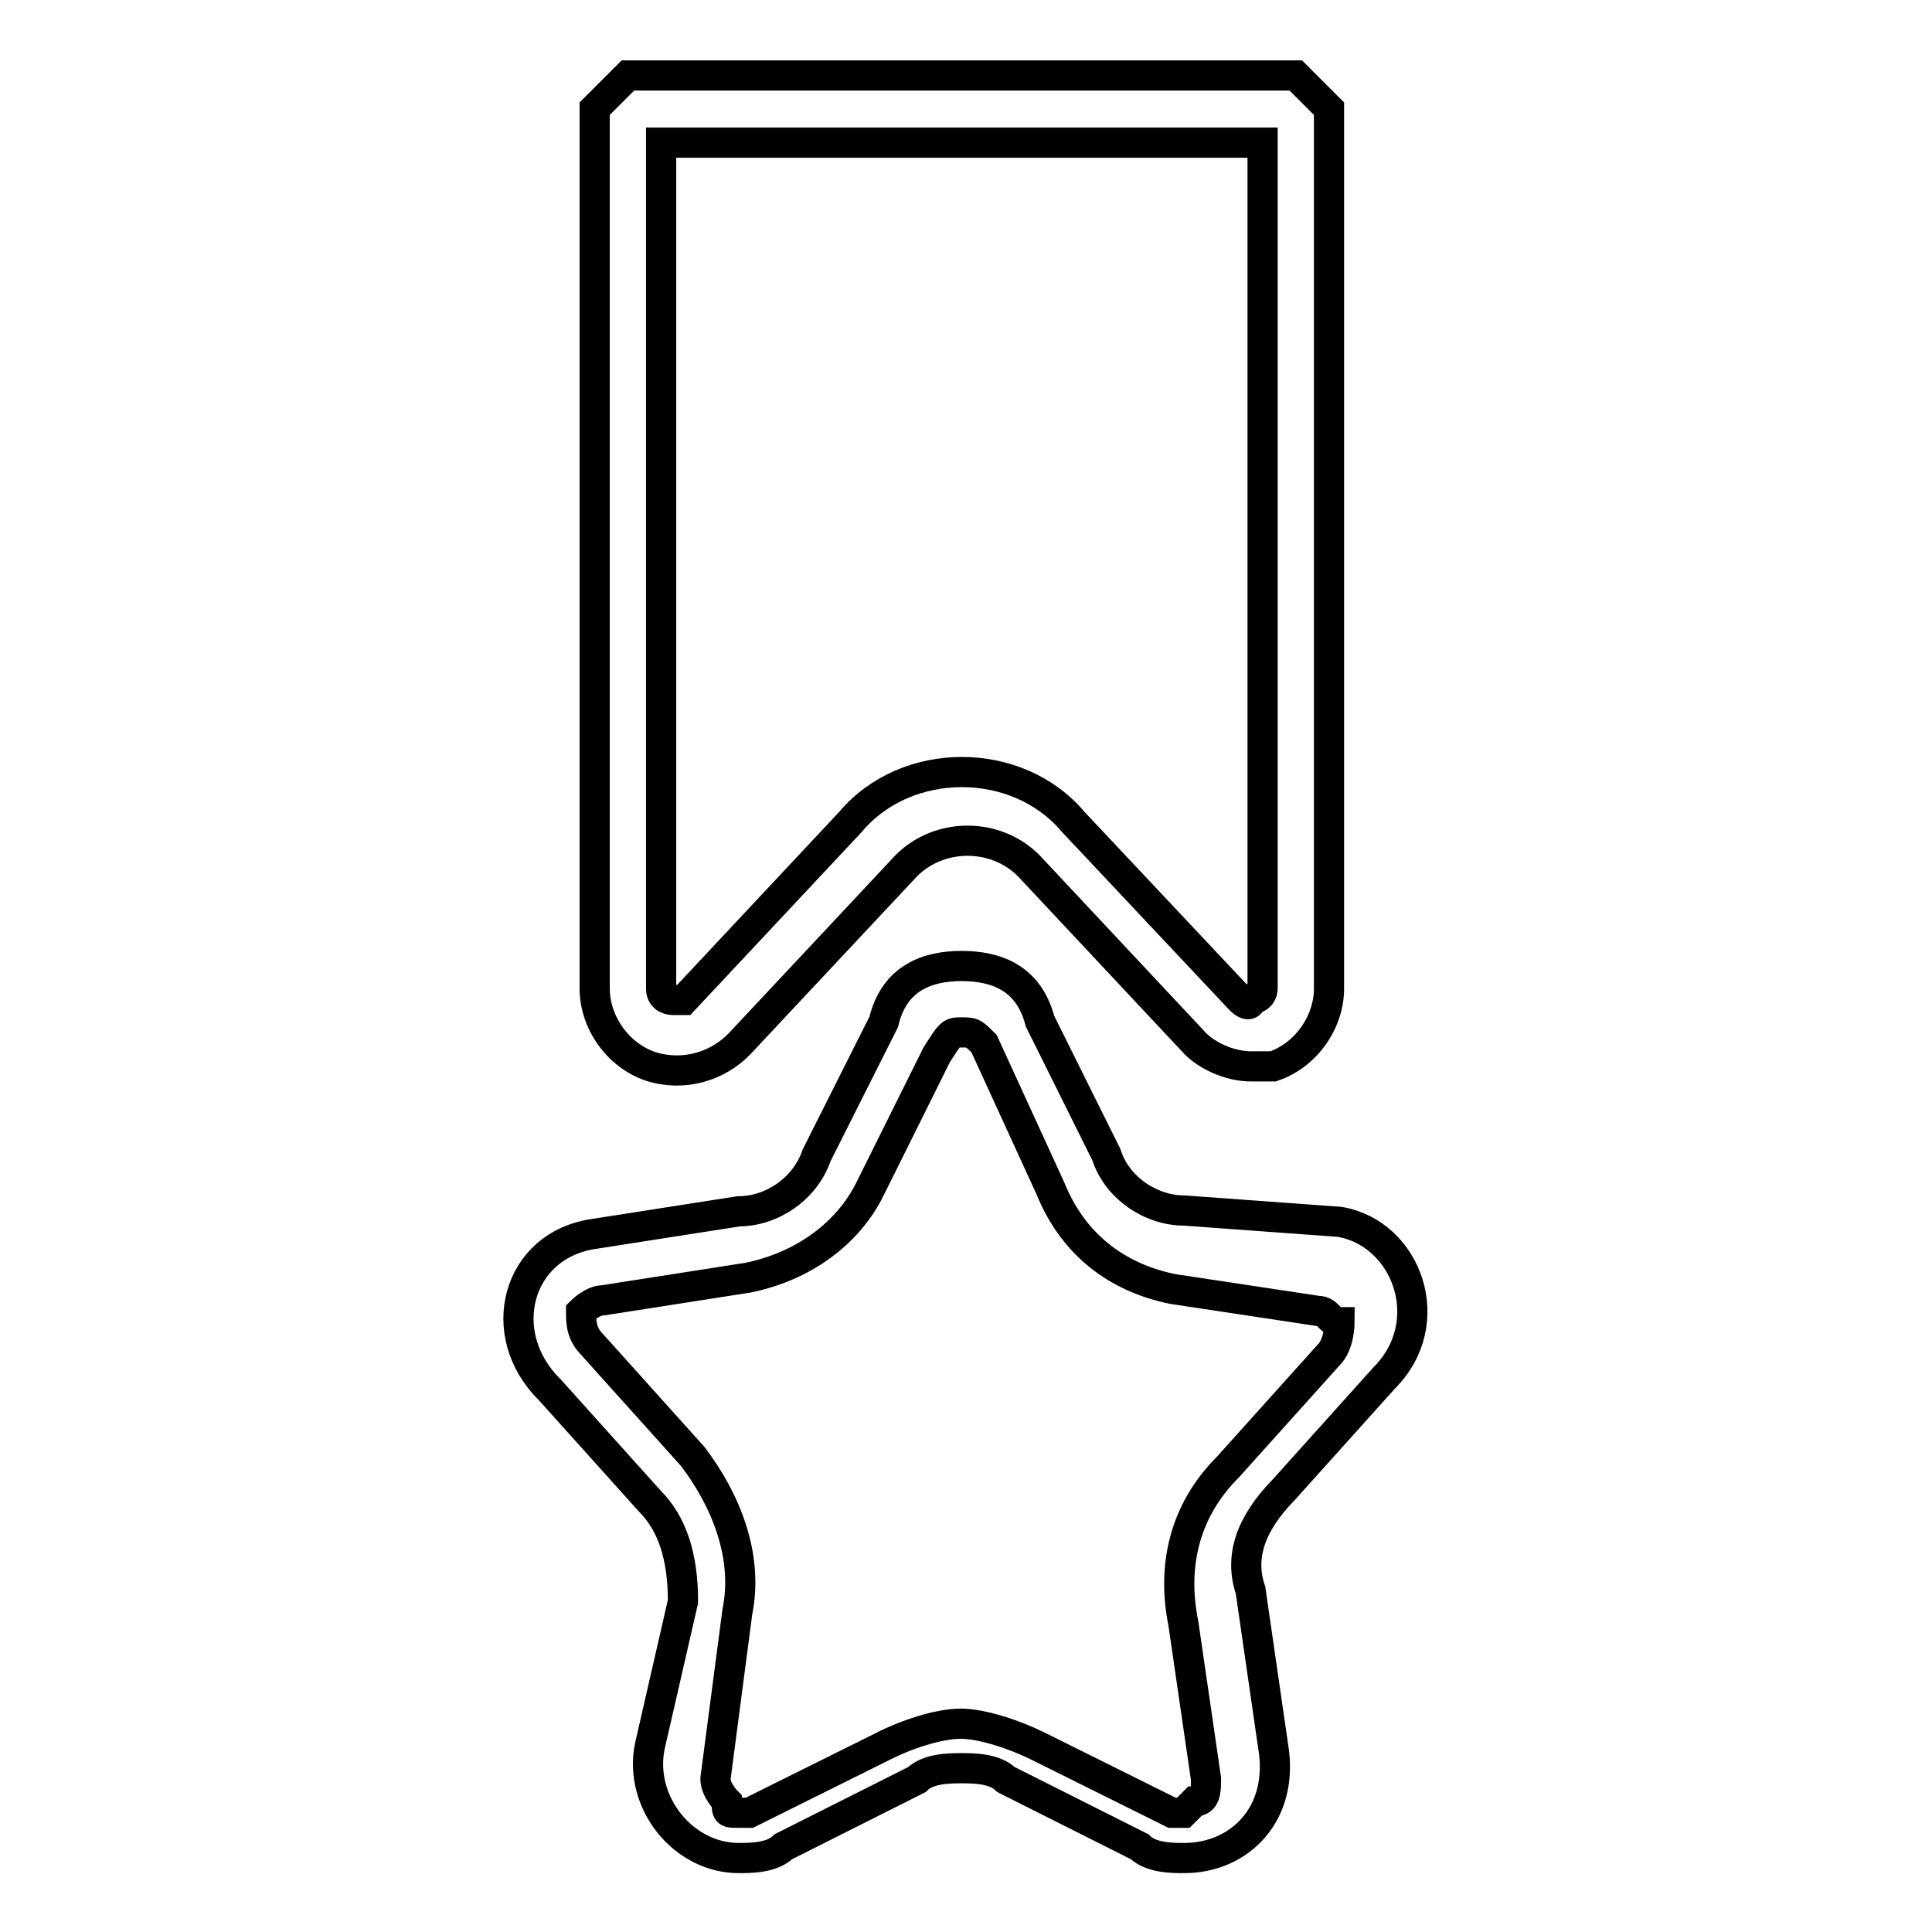
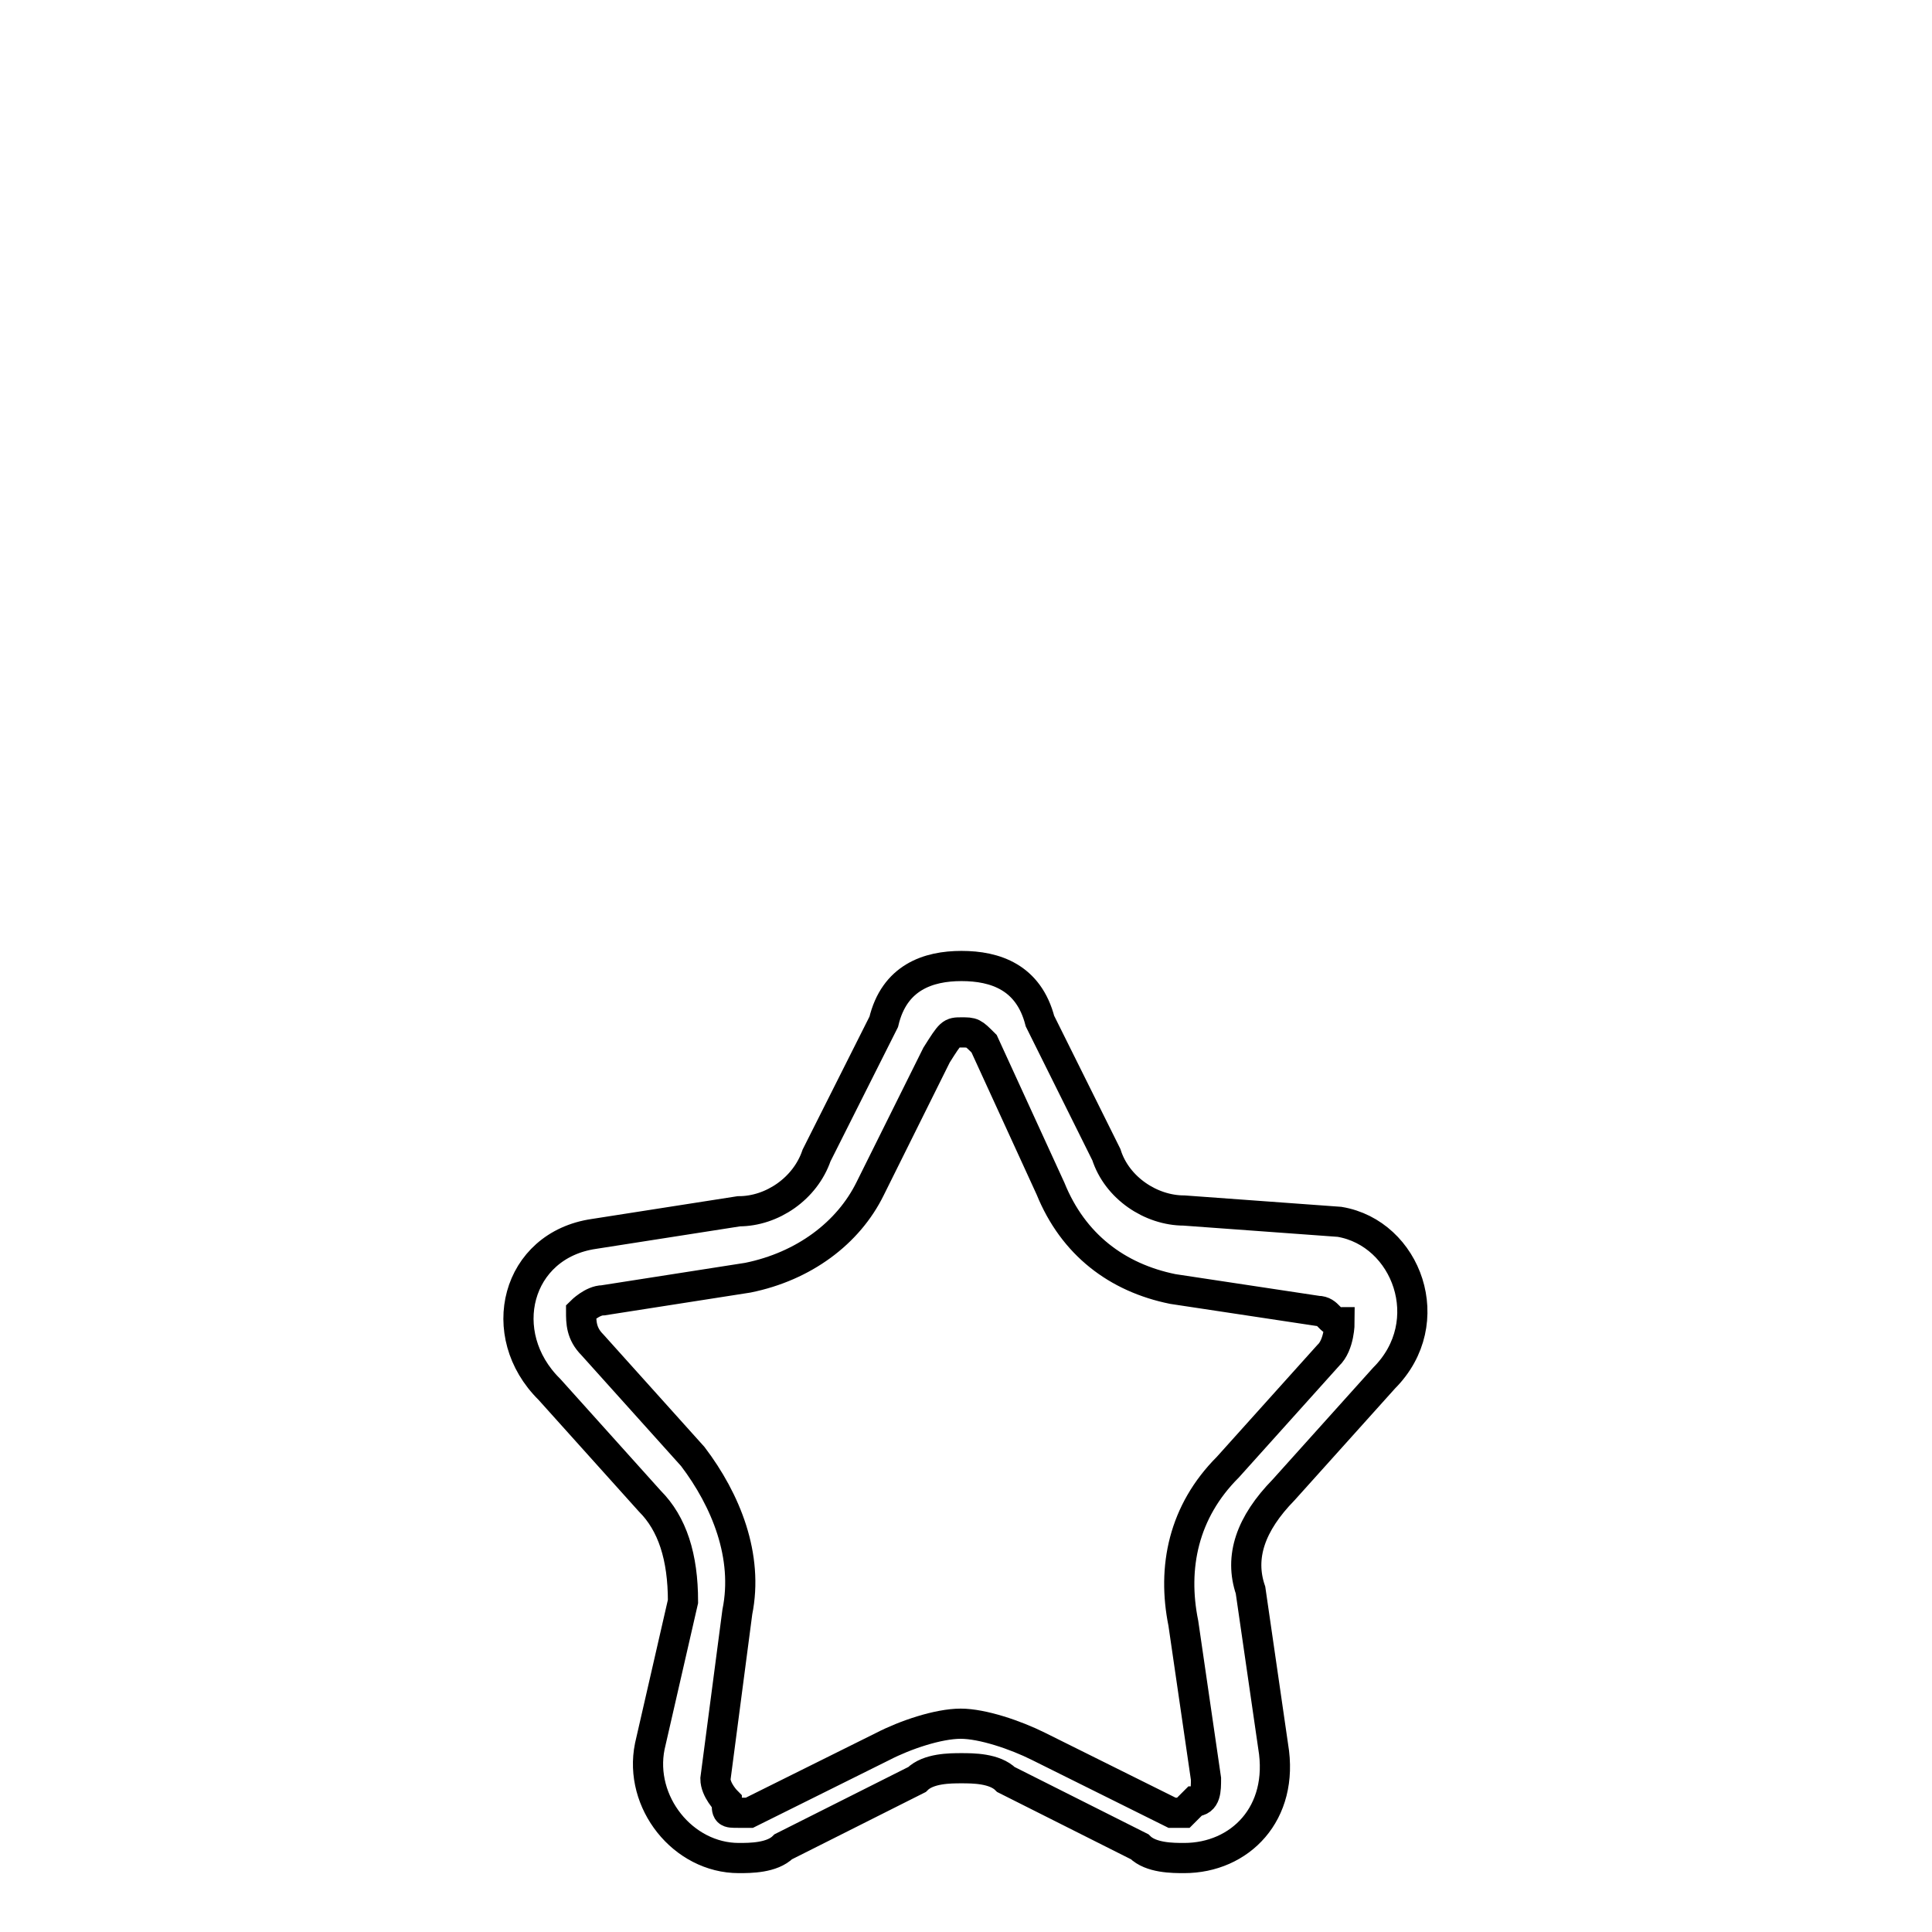
<svg xmlns="http://www.w3.org/2000/svg" version="1.1" x="0px" y="0px" viewBox="0 0 256 256" enable-background="new 0 0 256 256" xml:space="preserve">
  <g>
    <path stroke-width="4" fill-opacity="0" stroke="#000000" d="M127.4,136.8c1.5,0,1.5,0,3,1.5l8.8,19.2c3,7.4,8.8,11.8,16.2,13.3l19.2,2.9c1.5,0,1.5,1.5,2.9,1.5 c0,0,0,3-1.5,4.4l-13.3,14.8c-5.9,5.9-7.4,13.3-5.9,20.7l3,20.6c0,1.5,0,3-1.5,3l-1.5,1.5h-1.5l-17.7-8.8c-3-1.5-7.4-3-10.3-3 c-3,0-7.4,1.5-10.3,3l-17.7,8.8h-1.5c-1.5,0-1.5,0-1.5-1.5c0,0-1.5-1.5-1.5-3l2.9-22.1c1.5-7.4-1.5-14.8-5.9-20.6l-13.3-14.8 c-1.5-1.5-1.5-3-1.5-4.4c0,0,1.5-1.5,2.9-1.5l19.2-3c7.4-1.5,13.3-5.9,16.2-11.8l8.8-17.7C126,136.8,126,136.8,127.4,136.8  M127.4,128c-4.4,0-8.9,1.5-10.3,7.4l-8.9,17.7c-1.5,4.4-5.9,7.4-10.3,7.4l-19.2,3c-10.3,1.5-13.3,13.3-5.9,20.6l13.3,14.8 c3,3,4.4,7.4,4.4,13.3l-4.4,19.2c-1.5,7.4,4.4,14.8,11.8,14.8c1.5,0,4.4,0,5.9-1.5l17.7-8.9c1.5-1.5,4.4-1.5,5.9-1.5 c1.5,0,4.4,0,5.9,1.5l17.7,8.9c1.5,1.5,4.4,1.5,5.9,1.5c7.4,0,13.3-5.9,11.8-14.8l-3-20.7c-1.5-4.4,0-8.8,4.4-13.3l13.3-14.8 c7.4-7.4,3-19.2-5.9-20.7l-20.6-1.5c-4.4,0-8.9-3-10.3-7.4l-8.8-17.7C136.3,129.5,131.9,128,127.4,128z" />
-     <path stroke-width="4" fill-opacity="0" stroke="#000000" d="M165.8,141.3c-3,0-5.9-1.5-7.4-3l-22.1-23.6c-4.4-4.4-11.8-4.4-16.2,0l-22.1,23.6c-2.9,3-7.4,4.4-11.8,3 c-4.4-1.5-7.4-5.9-7.4-10.3V14.4l4.4-4.4h88.5l4.4,4.4V131c0,4.4-3,8.8-7.4,10.3H165.8z M164.3,132.4c1.5,1.5,1.5,0,1.5,0 s1.5,0,1.5-1.5V18.9H87.6V131c0,1.5,1.5,1.5,1.5,1.5h1.5l22.1-23.6c7.4-8.8,22.1-8.8,29.5,0L164.3,132.4z" />
  </g>
</svg>